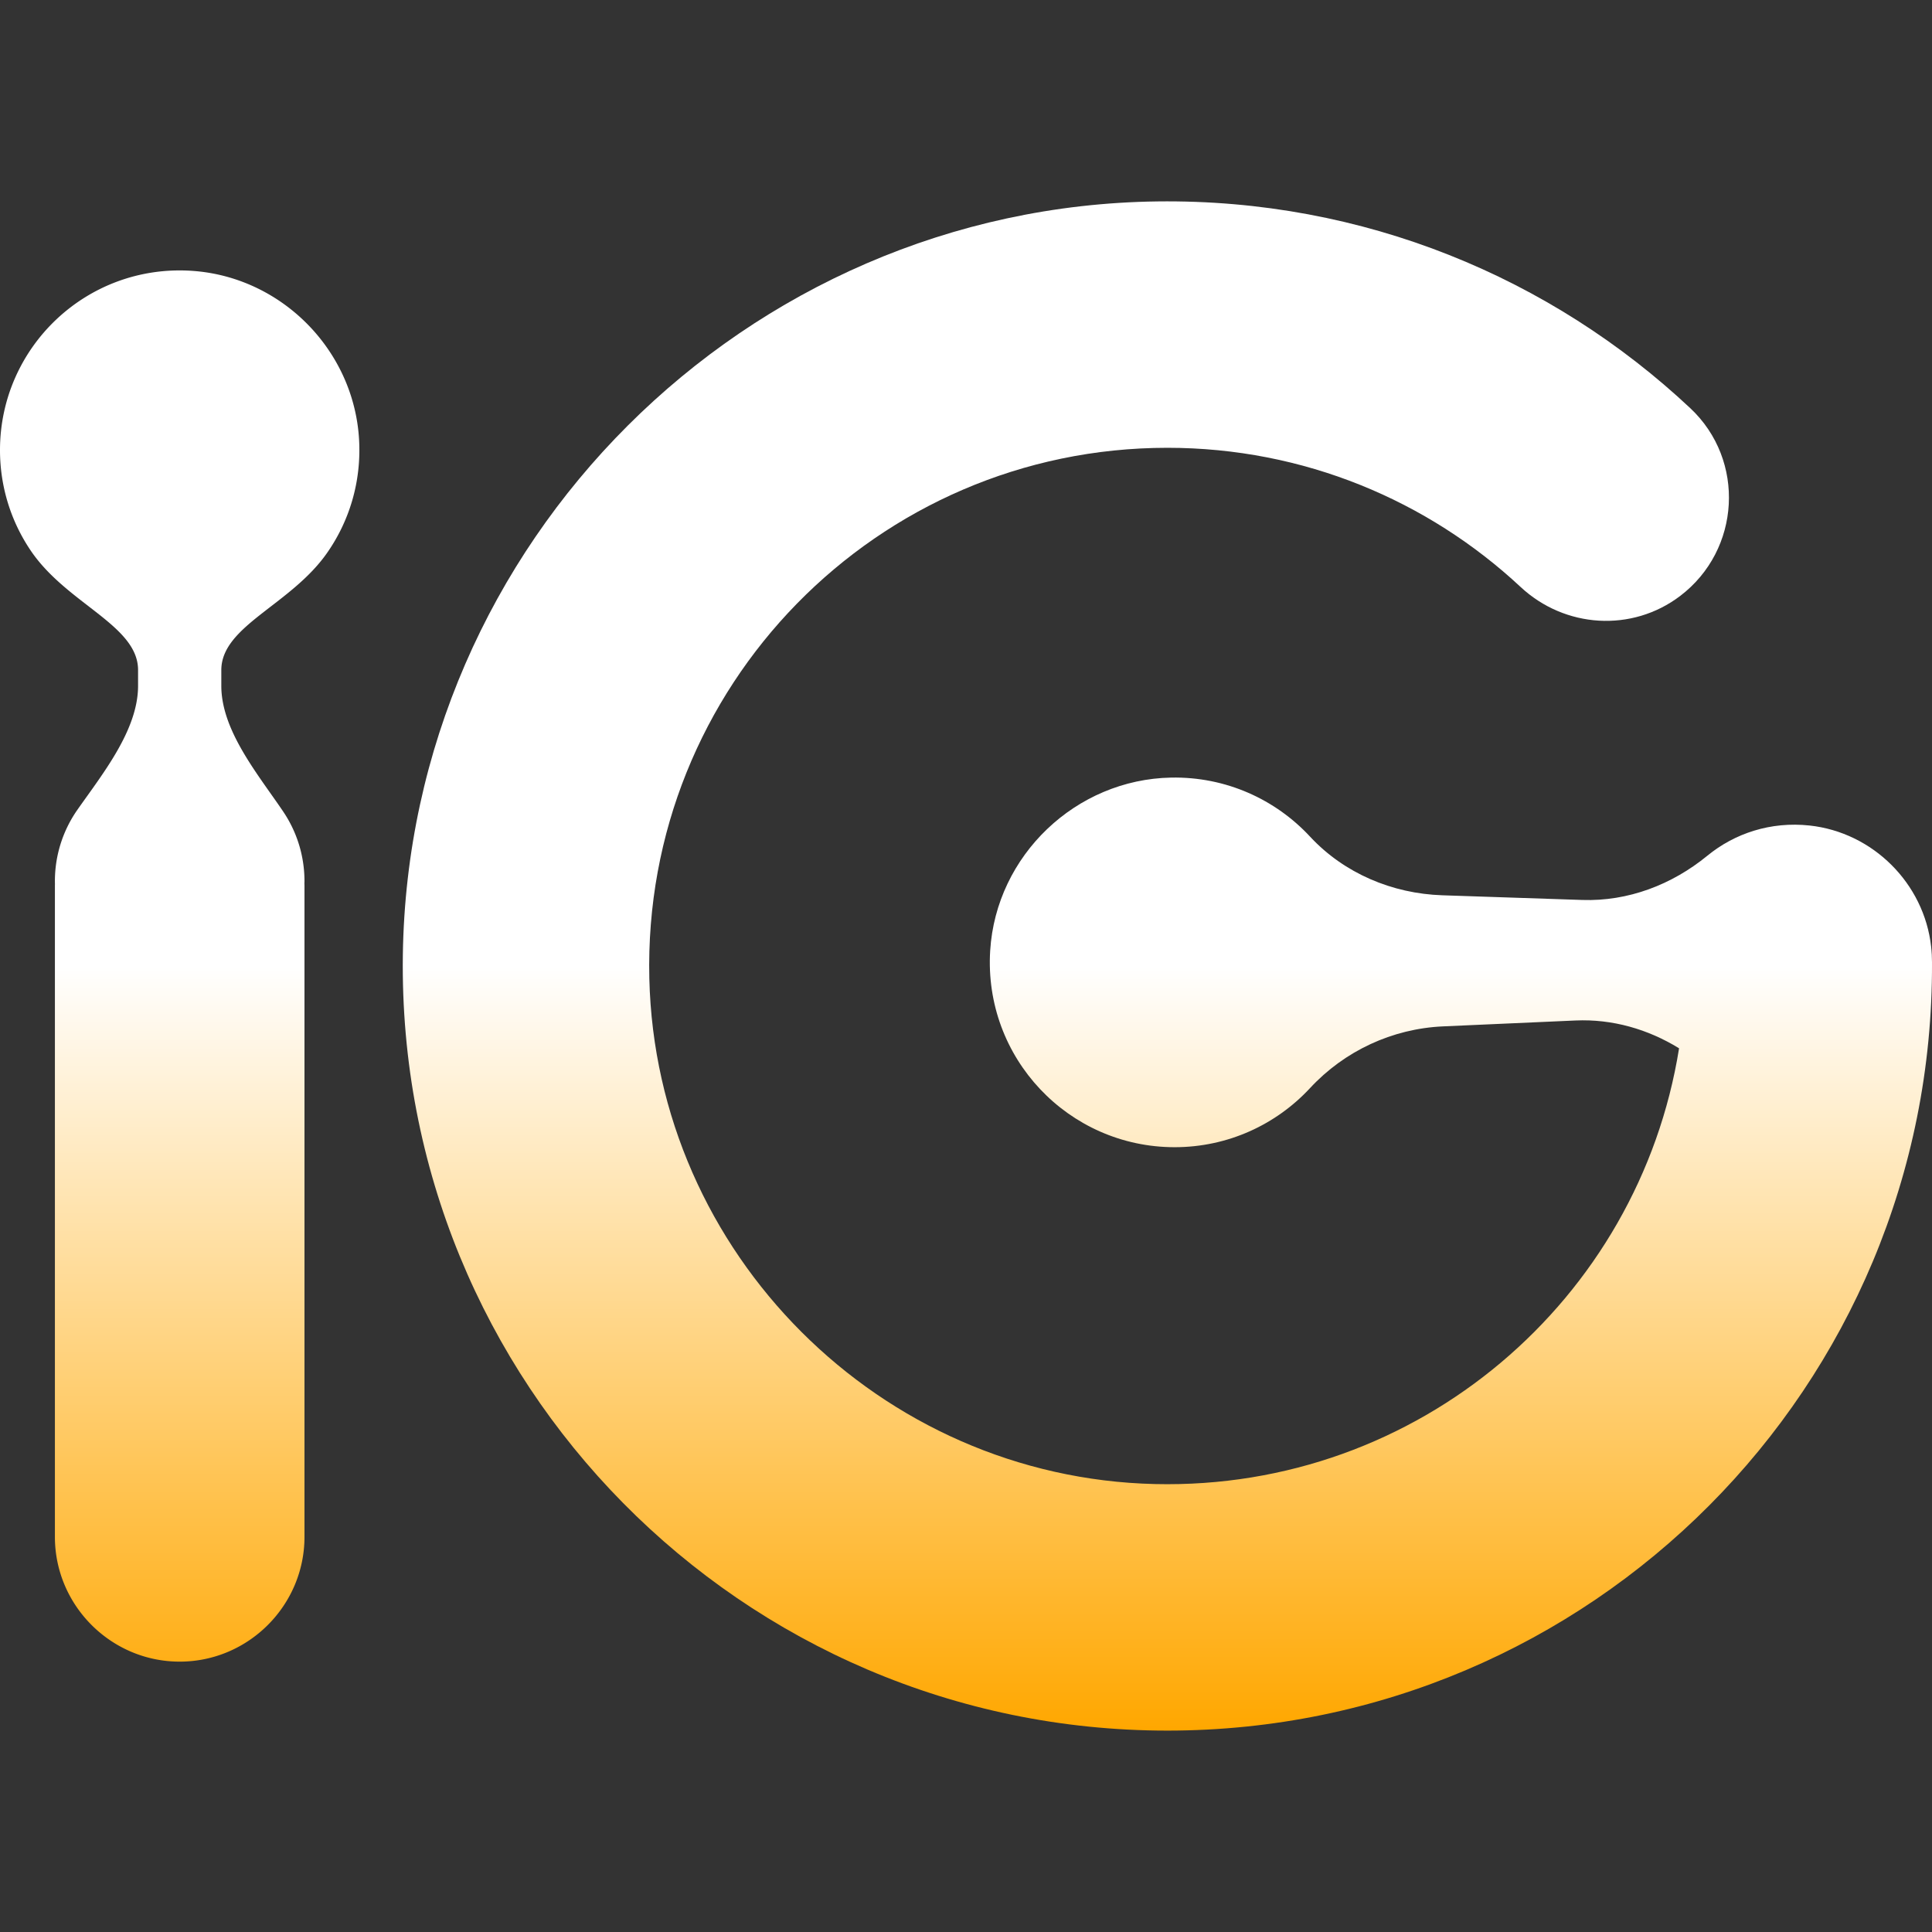
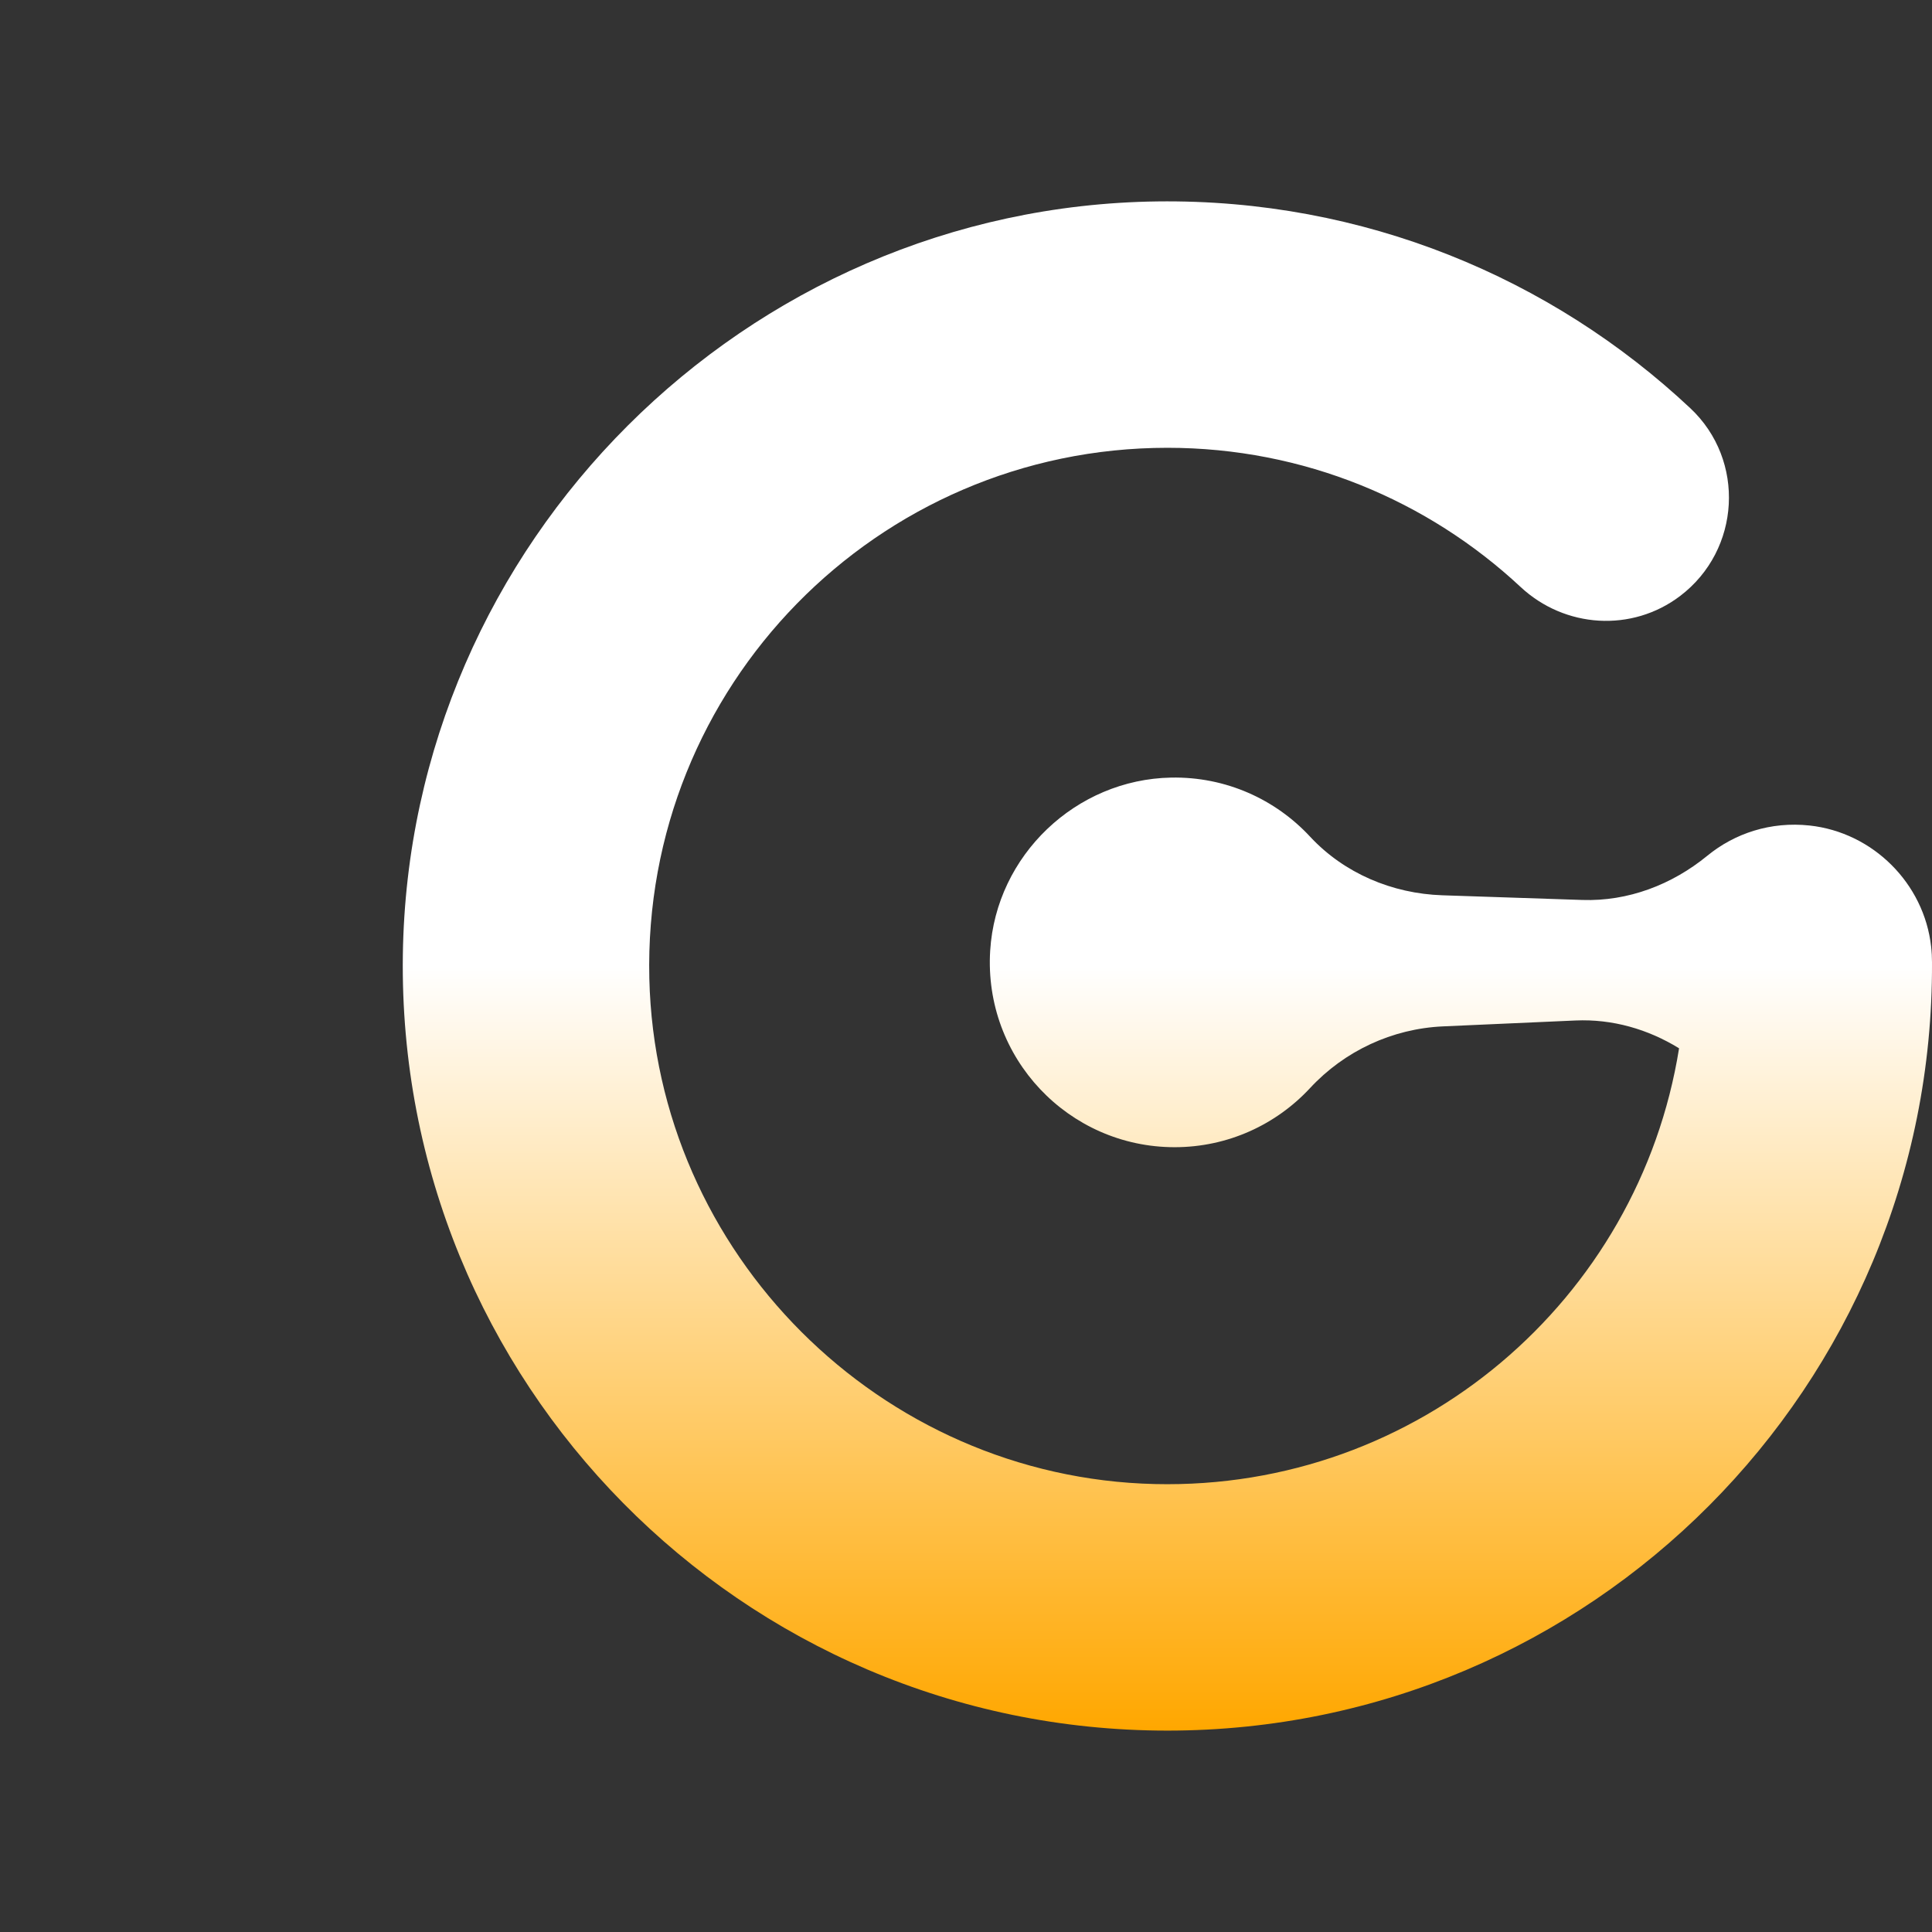
<svg xmlns="http://www.w3.org/2000/svg" width="512" height="512" viewBox="0 0 512 512">
  <rect x="0" y="0" width="512" height="512" fill="#333333" stroke="none" />
  <linearGradient id="igp_logo" gradientUnits="userSpaceOnUse" x1="309.37" y1="458.63" x2="309.37" y2="53.37">
    <stop offset="0" stop-color="#ffa700" />
    <stop offset="0.5" stop-color="#ffffff" />
    <stop offset="1" stop-color="#ffffff" />
  </linearGradient>
-   <path d="M512 255.06c0-1.38-.07-2.78-.23-4.19-1.86-16.77-15.44-30.29-32.22-32.1-10.31-1.11-19.85 2.08-27.08 8-9.4 7.7-21.03 12.14-33.17 11.73l-37.07-1.24c-13.26-.44-26.02-5.82-35.05-15.54-9.14-9.85-22.28-15.93-36.83-15.65-25.25.48-46.37 20.63-47.94 45.84-1.77 28.47 20.79 52.11 48.88 52.11 14.18 0 26.94-6.03 35.88-15.66 9.16-9.87 21.81-15.76 35.26-16.36l35.09-1.56c9.77-.43 19.22 2.3 27.45 7.37-10.62 66.53-69.02 117.12-138.91 115.48-72.85-1.71-132.26-61.13-133.98-133.98-1.82-77.36 60.34-140.64 137.29-140.64 36.18 0 69.08 14.01 93.6 36.88 11.73 10.94 29.53 12.08 42.3 2.38 16.05-12.2 17.38-35.96 2.68-49.75-36.83-34.55-86.58-55.49-141.23-54.8-109.23 1.4-198.44 90.5-199.96 199.73-1.58 113.23 89.74 205.52 202.61 205.52 112.22 0 203.14-91.23 202.63-203.57z" fill="url(#igp_logo)" />
-   <path d="M50.65 71.76C22.98 70.04 0 91.98 0 119.28c0 9.87 3 19.03 8.14 26.63 9.58 14.17 28.45 19.78 28.45 31.66v4.18c0 11.69-9.36 23.27-16.07 32.84a32.932 32.932 0 0 0-5.96 19.69c0 .17-.01.33-.01.5v172.5c0 18.19 14.88 33.07 33.07 33.07 18.19 0 33.07-14.88 33.07-33.07v-172.5c0-.21-.01-.41-.02-.62 0-.2.02-.4.02-.6 0-6.85-2.08-13.22-5.65-18.5-6.65-9.84-16.39-21.42-16.39-33.3v-4.18c0-11.69 18.33-17.22 27.99-31 5.9-8.41 9.14-18.82 8.52-30.01-1.33-23.84-20.67-43.33-44.51-44.81z" fill="url(#igp_logo)" />
+   <path d="M512 255.06c0-1.38-.07-2.78-.23-4.19-1.86-16.77-15.44-30.29-32.22-32.1-10.31-1.11-19.85 2.08-27.08 8-9.4 7.7-21.03 12.14-33.17 11.73l-37.07-1.24c-13.26-.44-26.02-5.82-35.05-15.54-9.14-9.85-22.28-15.93-36.83-15.65-25.25.48-46.37 20.63-47.94 45.84-1.77 28.47 20.79 52.11 48.88 52.11 14.18 0 26.94-6.03 35.88-15.66 9.16-9.87 21.81-15.76 35.26-16.36l35.09-1.56c9.77-.43 19.22 2.3 27.45 7.37-10.62 66.53-69.02 117.12-138.91 115.48-72.85-1.71-132.26-61.13-133.98-133.98-1.82-77.36 60.34-140.64 137.29-140.64 36.18 0 69.08 14.01 93.6 36.88 11.73 10.94 29.53 12.08 42.3 2.38 16.05-12.2 17.38-35.96 2.68-49.75-36.83-34.55-86.58-55.49-141.23-54.8-109.23 1.4-198.44 90.5-199.96 199.73-1.58 113.23 89.74 205.52 202.61 205.52 112.22 0 203.14-91.23 202.63-203.57" fill="url(#igp_logo)" />
</svg>